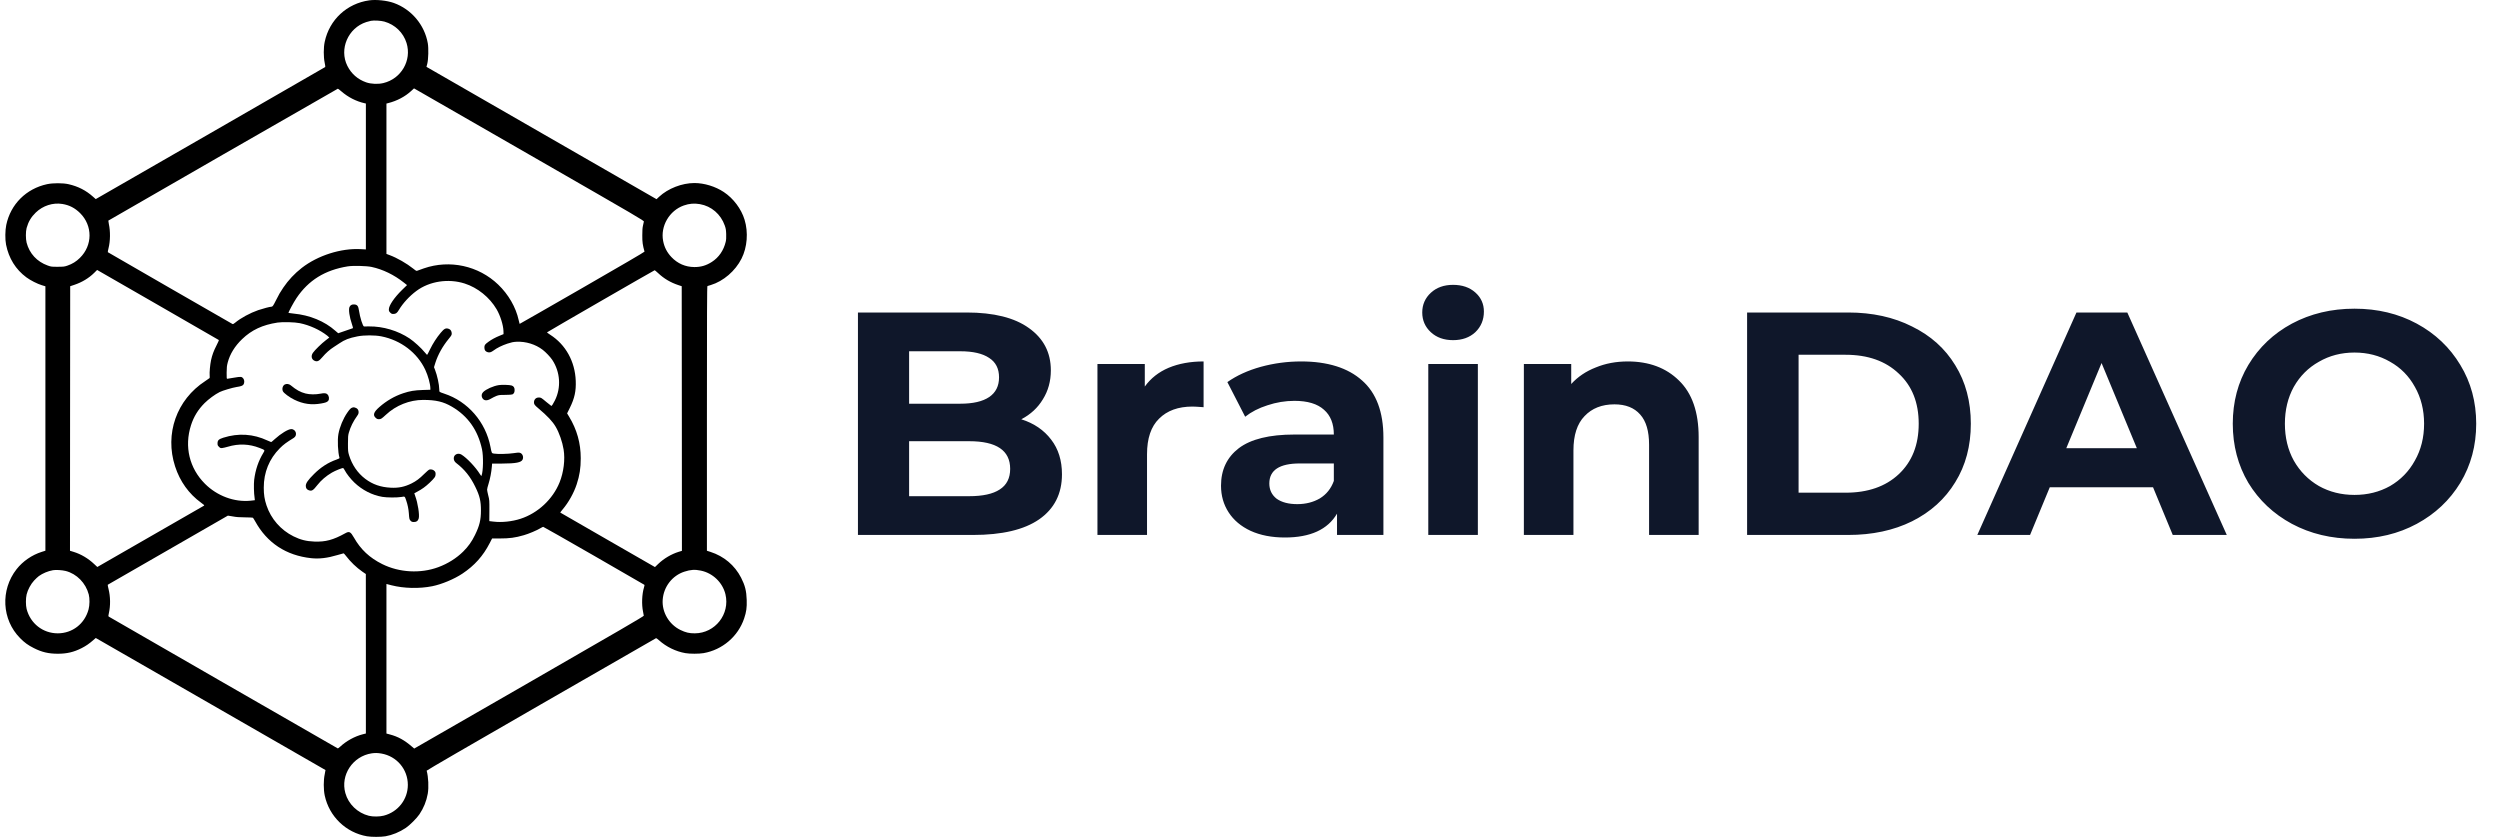
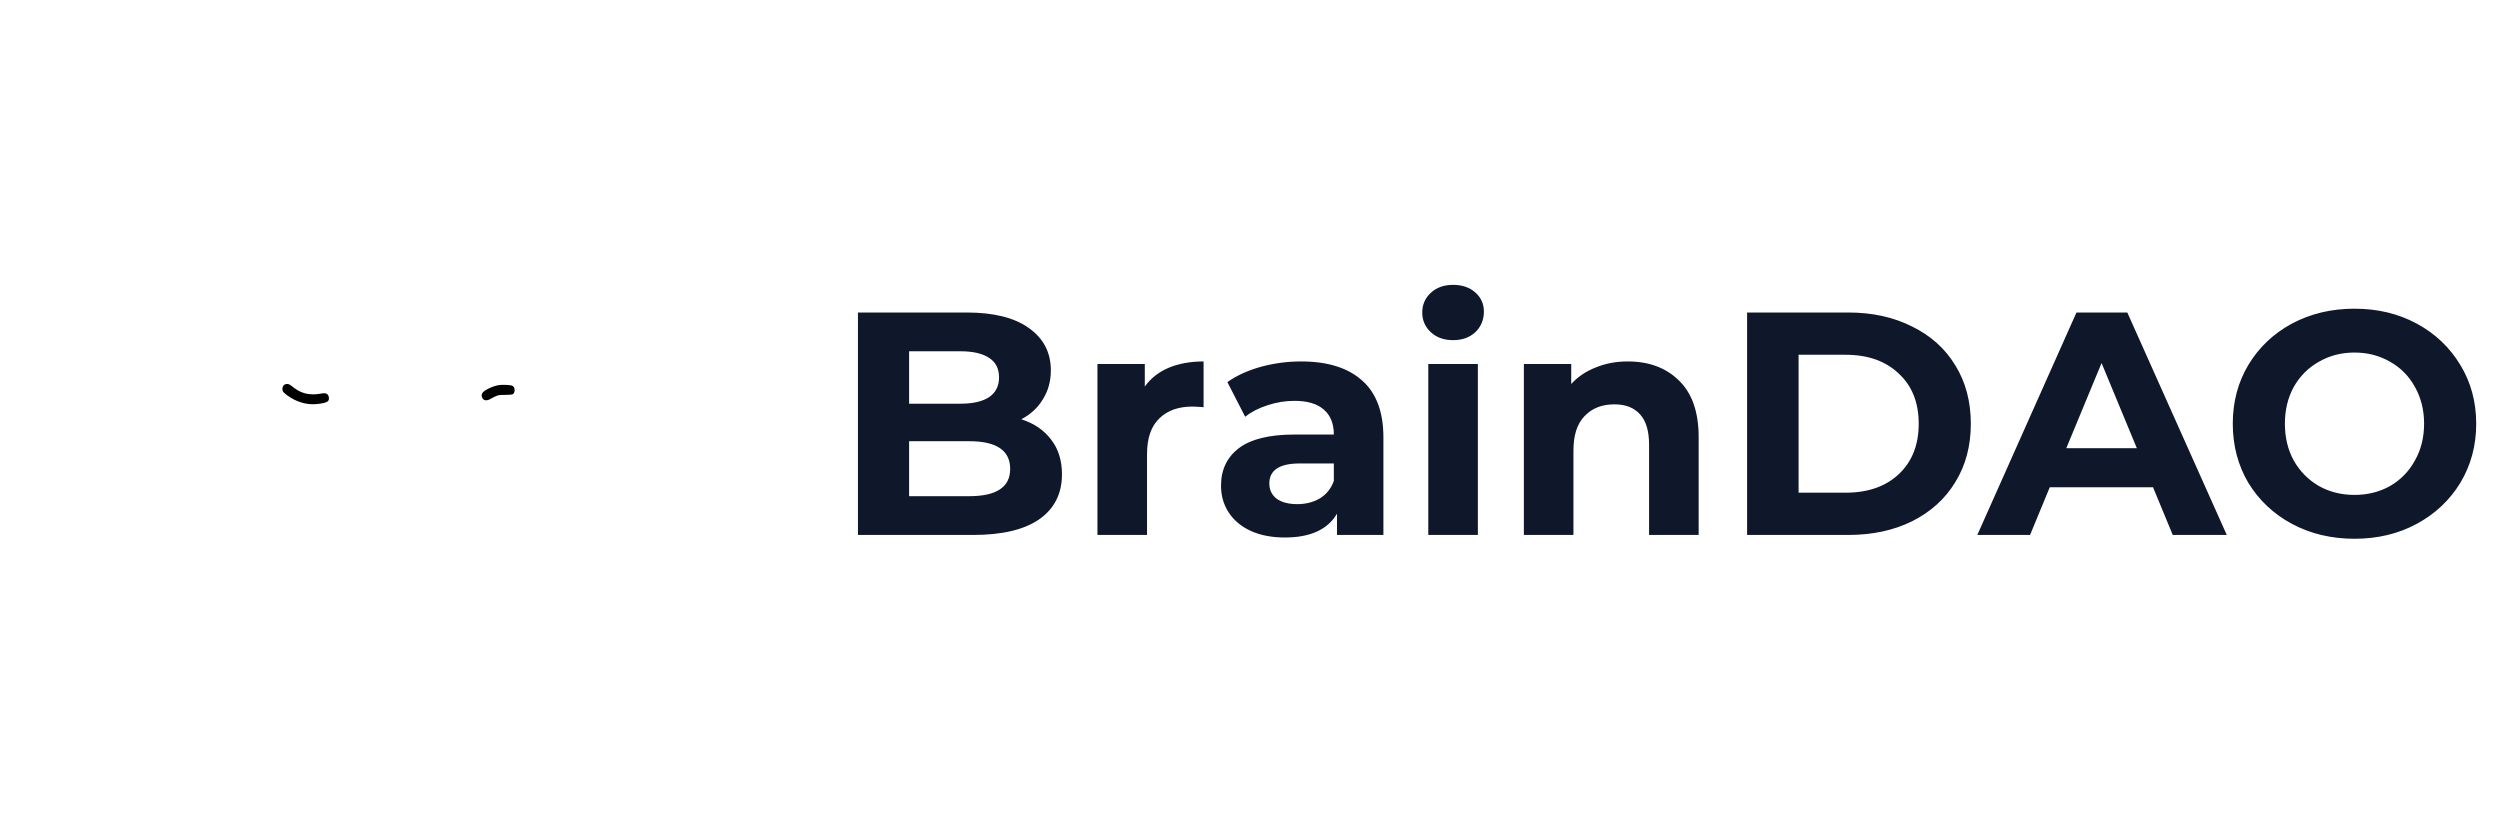
<svg xmlns="http://www.w3.org/2000/svg" width="236" height="79" viewBox="0 0 236 79" fill="none">
-   <path d="M34.866 0.032C32.754 0.324 31.095 1.859 30.654 3.945C30.535 4.487 30.535 5.385 30.65 5.924C30.695 6.132 30.718 6.314 30.703 6.326C30.688 6.341 25.809 9.154 19.858 12.574L9.039 18.795L8.776 18.564C8.114 17.973 7.372 17.593 6.474 17.389C5.933 17.267 5.005 17.267 4.449 17.385C2.474 17.809 1.002 19.277 0.591 21.233C0.484 21.741 0.473 22.602 0.572 23.095C0.827 24.38 1.481 25.438 2.49 26.181C2.874 26.465 3.528 26.799 3.962 26.928L4.286 27.026V39.507V51.988L3.947 52.094C3.015 52.386 2.155 52.982 1.565 53.732C0.027 55.696 0.168 58.498 1.9 60.242C2.315 60.663 2.653 60.909 3.19 61.178C3.939 61.561 4.586 61.713 5.462 61.713C6.322 61.713 6.972 61.557 7.718 61.178C8.122 60.97 8.426 60.761 8.803 60.431L9.039 60.227L9.202 60.318C9.351 60.397 30.699 72.674 30.726 72.693C30.733 72.696 30.699 72.875 30.654 73.091C30.532 73.652 30.535 74.535 30.654 75.096C31.076 77.075 32.655 78.6 34.642 78.945C35.072 79.02 35.954 79.017 36.388 78.945C37.035 78.831 37.712 78.554 38.306 78.156C38.675 77.909 39.345 77.242 39.596 76.867C39.996 76.272 40.258 75.623 40.38 74.93C40.487 74.311 40.441 73.356 40.277 72.753C40.27 72.723 44.403 70.323 51.073 66.486C57.017 63.066 61.904 60.257 61.926 60.246C61.953 60.234 62.082 60.325 62.212 60.443C62.893 61.057 63.799 61.501 64.704 61.656C65.131 61.732 65.983 61.728 66.413 61.656C68.194 61.345 69.678 60.079 70.249 58.377C70.458 57.751 70.511 57.364 70.489 56.633C70.462 55.783 70.333 55.268 69.96 54.536C69.358 53.364 68.346 52.511 67.067 52.098L66.733 51.992V39.507C66.733 29.551 66.744 27.019 66.782 27.003C66.805 26.996 66.95 26.954 67.094 26.909C68.289 26.549 69.415 25.578 70.001 24.414C70.542 23.341 70.652 21.934 70.287 20.74C69.983 19.728 69.229 18.723 68.327 18.128C67.532 17.601 66.485 17.279 65.553 17.279C64.377 17.279 63.064 17.791 62.223 18.572L61.976 18.803L51.119 12.559L40.258 6.31L40.334 6.022C40.441 5.601 40.468 4.566 40.384 4.085C40.08 2.348 38.839 0.874 37.172 0.278C36.537 0.051 35.513 -0.059 34.866 0.032ZM36.285 2.038C37.29 2.322 38.074 3.076 38.379 4.062C38.885 5.7 37.876 7.44 36.187 7.842C35.684 7.963 35.026 7.933 34.569 7.774C33.774 7.497 33.169 6.97 32.792 6.219C31.997 4.635 32.857 2.637 34.577 2.083C34.714 2.038 34.912 1.984 35.014 1.966C35.304 1.909 35.958 1.947 36.285 2.038ZM50.936 15.155C60.336 20.558 60.796 20.827 60.781 20.918C60.77 20.971 60.731 21.142 60.697 21.297C60.648 21.506 60.633 21.756 60.633 22.226C60.629 22.852 60.667 23.125 60.842 23.754C60.849 23.785 58.604 25.096 54.959 27.193C51.717 29.058 49.06 30.582 49.053 30.575C49.045 30.571 49.007 30.412 48.965 30.226C48.699 29.005 47.999 27.796 47.032 26.867C45.175 25.085 42.458 24.49 40.019 25.331C39.756 25.422 39.49 25.517 39.425 25.544C39.311 25.593 39.299 25.589 39.029 25.373C38.386 24.861 37.48 24.342 36.773 24.08L36.48 23.97V16.873V9.776L36.643 9.734C37.477 9.525 38.245 9.116 38.82 8.585L39.083 8.343L40.08 8.915C40.627 9.23 45.514 12.039 50.936 15.155ZM32.218 8.619C32.853 9.173 33.637 9.575 34.436 9.749L34.539 9.772V16.657V23.546L34.056 23.519C32.191 23.417 30.007 24.111 28.488 25.29C27.815 25.813 27.221 26.446 26.745 27.148C26.426 27.625 26.346 27.762 26.049 28.353C25.782 28.888 25.733 28.956 25.608 28.956C25.471 28.956 24.824 29.127 24.375 29.278C23.61 29.544 22.723 30.021 22.194 30.465C22.057 30.579 21.988 30.613 21.947 30.586C21.688 30.446 10.199 23.83 10.18 23.807C10.165 23.792 10.196 23.622 10.245 23.428C10.416 22.757 10.428 21.847 10.275 21.142C10.241 20.975 10.218 20.835 10.226 20.827C10.272 20.782 31.864 8.373 31.894 8.373C31.917 8.373 32.062 8.483 32.218 8.619ZM5.884 19.254C6.546 19.36 7.071 19.633 7.562 20.118C8.757 21.309 8.749 23.163 7.539 24.349C7.193 24.691 6.832 24.914 6.36 25.077C6.078 25.172 6.013 25.18 5.446 25.184C4.86 25.184 4.826 25.18 4.506 25.066C3.494 24.706 2.779 23.932 2.512 22.909C2.421 22.552 2.421 21.866 2.512 21.525C2.676 20.933 2.939 20.486 3.38 20.061C4.054 19.413 4.994 19.11 5.884 19.254ZM66.067 19.269C67.159 19.459 68.042 20.221 68.418 21.29C68.517 21.574 68.536 21.688 68.552 22.094C68.563 22.442 68.552 22.636 68.506 22.829C68.316 23.633 67.859 24.3 67.204 24.721C66.668 25.066 66.177 25.21 65.553 25.21C64.708 25.206 63.966 24.884 63.38 24.266C62.965 23.826 62.714 23.341 62.6 22.746C62.33 21.347 63.186 19.88 64.548 19.398C65.062 19.216 65.534 19.178 66.067 19.269ZM35.079 25.199C36.148 25.43 37.199 25.942 38.127 26.677L38.424 26.912L37.949 27.375C37.214 28.095 36.708 28.842 36.708 29.202C36.708 29.354 36.727 29.399 36.837 29.509C36.944 29.616 36.997 29.638 37.123 29.638C37.366 29.638 37.48 29.559 37.659 29.252C38.028 28.63 38.656 27.948 39.307 27.466C40.536 26.549 42.317 26.272 43.855 26.761C45.091 27.155 46.221 28.069 46.884 29.202C47.23 29.801 47.508 30.681 47.527 31.246L47.534 31.542L47.192 31.682C46.777 31.849 46.404 32.05 46.115 32.262C45.769 32.516 45.727 32.577 45.727 32.804C45.727 33.043 45.814 33.176 46.016 33.24C46.206 33.305 46.355 33.263 46.594 33.085C46.918 32.842 47.378 32.615 47.896 32.44C48.288 32.311 48.436 32.281 48.756 32.262C49.635 32.22 50.552 32.501 51.233 33.024C51.519 33.244 51.949 33.695 52.131 33.968C52.892 35.117 52.987 36.592 52.382 37.801C52.215 38.135 52.093 38.321 52.047 38.321C52.032 38.321 51.827 38.157 51.591 37.96C51.081 37.532 51.07 37.524 50.856 37.524C50.59 37.524 50.407 37.714 50.407 37.987C50.411 38.169 50.468 38.248 50.811 38.537C51.682 39.272 52.166 39.784 52.462 40.296C52.786 40.846 53.09 41.714 53.204 42.43C53.36 43.374 53.212 44.584 52.82 45.547C52.181 47.128 50.78 48.436 49.148 48.97C48.349 49.232 47.359 49.338 46.575 49.239L46.191 49.194L46.199 48.205C46.202 47.226 46.202 47.204 46.092 46.775C46.031 46.536 45.982 46.286 45.982 46.225C45.978 46.161 46.043 45.907 46.123 45.657C46.267 45.194 46.389 44.565 46.431 44.045L46.454 43.761H47.394C48.695 43.757 49.209 43.659 49.334 43.382C49.452 43.124 49.319 42.802 49.068 42.741C48.965 42.715 48.801 42.726 48.478 42.779C48.002 42.855 46.979 42.878 46.629 42.821C46.412 42.783 46.416 42.791 46.301 42.188C45.852 39.833 44.163 37.888 41.937 37.16C41.708 37.088 41.51 37.009 41.495 36.982C41.48 36.956 41.465 36.849 41.465 36.747C41.465 36.319 41.271 35.428 41.065 34.908L40.97 34.662L41.099 34.245C41.347 33.471 41.781 32.694 42.351 31.997C42.606 31.686 42.644 31.621 42.644 31.492C42.644 31.284 42.549 31.121 42.397 31.056C42.1 30.935 41.944 31.003 41.605 31.413C41.217 31.875 40.871 32.414 40.593 32.982C40.456 33.27 40.331 33.505 40.315 33.505C40.304 33.505 40.205 33.396 40.099 33.263C39.783 32.869 39.094 32.239 38.664 31.951C37.56 31.216 36.16 30.799 34.843 30.814C34.603 30.817 34.387 30.817 34.36 30.817C34.25 30.81 33.976 29.942 33.888 29.32C33.827 28.899 33.736 28.77 33.469 28.74C33.241 28.713 33.066 28.8 32.99 28.986C32.891 29.229 32.986 29.915 33.222 30.598C33.31 30.848 33.336 30.977 33.306 30.984C32.88 31.136 31.936 31.458 31.928 31.458C31.921 31.458 31.799 31.356 31.658 31.227C30.646 30.325 29.238 29.744 27.708 29.601C27.457 29.574 27.244 29.547 27.236 29.54C27.198 29.506 27.716 28.543 27.99 28.137C29.124 26.454 30.672 25.494 32.823 25.146C33.317 25.066 34.596 25.096 35.079 25.199ZM20.657 32.099C20.676 32.114 20.577 32.338 20.444 32.596C20.173 33.123 20.033 33.502 19.922 34.002C19.835 34.408 19.762 35.197 19.793 35.458C19.804 35.56 19.8 35.667 19.785 35.689C19.77 35.708 19.584 35.837 19.374 35.974C16.672 37.729 15.531 40.956 16.528 44.026C16.988 45.448 17.829 46.62 18.986 47.458C19.279 47.666 19.313 47.704 19.253 47.738C19.214 47.757 16.935 49.069 14.187 50.65L9.187 53.524L8.886 53.243C8.323 52.712 7.65 52.314 6.953 52.098L6.607 51.992L6.615 39.507L6.626 27.019L7.014 26.89C7.741 26.647 8.388 26.256 8.89 25.76L9.168 25.483L14.899 28.778C18.05 30.59 20.641 32.084 20.657 32.099ZM62.136 25.79C62.676 26.298 63.296 26.666 64.023 26.909L64.354 27.019L64.366 39.507L64.373 52L64.061 52.094C63.369 52.31 62.672 52.724 62.143 53.228L61.828 53.531L57.364 50.965C54.909 49.55 52.896 48.39 52.889 48.386C52.881 48.379 52.98 48.25 53.109 48.094C53.669 47.435 54.171 46.54 54.441 45.714C54.715 44.887 54.822 44.197 54.822 43.257C54.822 41.839 54.464 40.557 53.722 39.333L53.535 39.022L53.798 38.491C54.239 37.596 54.388 36.914 54.35 35.951C54.281 34.123 53.402 32.535 51.941 31.602C51.77 31.492 51.633 31.39 51.637 31.375C51.644 31.345 61.744 25.517 61.801 25.51C61.816 25.506 61.968 25.635 62.136 25.79ZM28.302 30.507C29.227 30.696 30.193 31.136 30.897 31.689C31.004 31.777 31.091 31.856 31.087 31.864C31.084 31.872 30.927 31.993 30.745 32.129C30.38 32.402 29.713 33.051 29.538 33.308C29.329 33.612 29.413 33.953 29.721 34.07C29.965 34.161 30.117 34.086 30.433 33.714C30.752 33.335 31.141 32.99 31.514 32.755C31.662 32.664 31.902 32.508 32.046 32.406C32.545 32.069 32.944 31.913 33.743 31.754C34.364 31.629 35.399 31.629 36.011 31.754C37.849 32.122 39.395 33.301 40.148 34.912C40.414 35.481 40.627 36.262 40.627 36.671V36.793L39.916 36.815C39.109 36.842 38.706 36.91 38.059 37.123C37.241 37.395 36.48 37.839 35.806 38.431C35.27 38.901 35.174 39.193 35.475 39.454C35.578 39.545 35.642 39.572 35.768 39.572C35.962 39.572 36.023 39.53 36.426 39.158C37.374 38.267 38.668 37.752 39.939 37.752C41.145 37.752 41.857 37.919 42.663 38.393C44.174 39.276 45.118 40.618 45.502 42.415C45.643 43.071 45.62 44.466 45.46 44.895C45.441 44.955 45.415 44.933 45.308 44.762C44.905 44.106 44.064 43.219 43.558 42.912C43.234 42.718 42.835 42.908 42.835 43.261C42.835 43.443 42.911 43.59 43.071 43.712C43.855 44.311 44.406 45.001 44.87 45.96C45.285 46.806 45.403 47.31 45.4 48.197C45.4 49.084 45.263 49.641 44.836 50.51C44.528 51.139 44.208 51.586 43.729 52.064C43.093 52.693 42.275 53.209 41.37 53.543C39.695 54.161 37.69 54.051 36.084 53.251C34.889 52.656 34.044 51.867 33.412 50.748C33.093 50.187 32.971 50.13 32.594 50.339C31.46 50.968 30.73 51.166 29.672 51.124C28.922 51.097 28.359 50.953 27.708 50.631C26.506 50.036 25.581 48.978 25.159 47.712C24.968 47.139 24.9 46.699 24.9 46.036C24.896 44.595 25.417 43.314 26.414 42.317C26.761 41.968 27.038 41.763 27.735 41.335C28.115 41.1 27.94 40.504 27.491 40.508C27.206 40.508 26.513 40.929 25.946 41.445C25.775 41.604 25.619 41.733 25.6 41.733C25.585 41.733 25.425 41.664 25.25 41.585C23.907 40.956 22.506 40.868 21.079 41.319C20.645 41.46 20.535 41.566 20.535 41.854C20.535 42.021 20.55 42.059 20.668 42.176C20.79 42.298 20.817 42.309 20.98 42.294C21.083 42.282 21.315 42.229 21.505 42.172C22.529 41.865 23.53 41.903 24.504 42.286C25.033 42.495 25.021 42.48 24.858 42.753C24.397 43.503 24.112 44.349 23.994 45.297C23.948 45.683 23.967 46.597 24.032 46.98C24.055 47.105 24.066 47.211 24.059 47.219C24.055 47.226 23.861 47.249 23.636 47.268C22.107 47.416 20.497 46.813 19.355 45.676C17.875 44.201 17.384 42.157 18.031 40.14C18.29 39.333 18.697 38.669 19.313 38.051C19.709 37.661 20.291 37.232 20.737 37.009C20.988 36.88 21.962 36.588 22.323 36.535C22.746 36.47 22.898 36.417 22.982 36.303C23.084 36.163 23.084 35.89 22.982 35.75C22.829 35.545 22.765 35.538 22.103 35.651C21.775 35.705 21.479 35.754 21.448 35.758C21.399 35.761 21.391 35.674 21.395 35.174C21.399 34.673 21.418 34.529 21.498 34.215C21.707 33.422 22.167 32.675 22.852 32.016C23.754 31.147 24.785 30.666 26.205 30.45C26.677 30.378 27.83 30.408 28.302 30.507ZM21.97 48.75C22.308 48.815 22.59 48.834 23.123 48.838C23.511 48.841 23.846 48.857 23.872 48.872C23.895 48.887 23.986 49.031 24.078 49.194C25.204 51.249 27.008 52.439 29.383 52.693C30.132 52.773 30.908 52.682 31.841 52.401C32.149 52.31 32.415 52.235 32.434 52.235C32.457 52.235 32.545 52.326 32.629 52.439C33.085 53.038 33.641 53.573 34.223 53.975L34.535 54.187L34.539 61.713V69.243L34.265 69.311C33.485 69.508 32.693 69.944 32.099 70.498C31.997 70.592 31.902 70.66 31.886 70.649C31.102 70.209 10.302 58.236 10.264 58.206C10.222 58.164 10.222 58.115 10.275 57.895C10.439 57.167 10.428 56.318 10.241 55.582C10.188 55.378 10.158 55.207 10.173 55.2C10.192 55.192 12.745 53.721 15.854 51.931C18.963 50.142 21.509 48.675 21.513 48.675C21.513 48.671 21.718 48.709 21.97 48.75ZM56.051 52.447C58.65 53.941 60.796 55.181 60.819 55.2C60.853 55.222 60.846 55.291 60.792 55.457C60.598 56.087 60.56 57.072 60.705 57.751C60.739 57.918 60.77 58.085 60.773 58.123C60.777 58.179 58.384 59.571 49.939 64.431L39.102 70.664L38.888 70.482C38.184 69.872 37.572 69.534 36.795 69.33L36.48 69.246V62.187V55.127L36.967 55.253C38.131 55.548 39.581 55.582 40.799 55.34C41.689 55.162 42.869 54.672 43.653 54.149C44.794 53.391 45.605 52.481 46.225 51.276L46.454 50.832H47.146C48.101 50.832 48.623 50.764 49.456 50.521C49.913 50.392 50.662 50.074 50.997 49.873C51.123 49.797 51.248 49.736 51.275 49.732C51.306 49.732 53.452 50.953 56.051 52.447ZM6.2 53.899C7.246 54.168 8.099 55.04 8.38 56.121C8.476 56.496 8.468 57.126 8.361 57.524C7.996 58.888 6.835 59.787 5.446 59.787C4.046 59.783 2.866 58.858 2.512 57.486C2.425 57.137 2.425 56.485 2.512 56.121C2.619 55.673 2.908 55.135 3.22 54.801C3.369 54.642 3.57 54.453 3.669 54.381C4.027 54.123 4.529 53.91 5.001 53.827C5.268 53.778 5.865 53.816 6.2 53.899ZM66.154 53.865C67.288 54.096 68.213 54.987 68.483 56.102C68.928 57.971 67.513 59.776 65.591 59.787C65.066 59.791 64.72 59.707 64.229 59.468C63.156 58.945 62.474 57.785 62.558 56.617C62.646 55.389 63.46 54.335 64.609 53.964C65.192 53.774 65.599 53.747 66.154 53.865ZM36.004 71.134C37.458 71.388 38.5 72.624 38.5 74.092C38.5 75.46 37.575 76.647 36.232 76.996C35.833 77.102 35.201 77.106 34.824 77.011C33.755 76.742 32.891 75.912 32.602 74.869C32.122 73.159 33.302 71.385 35.091 71.115C35.403 71.07 35.65 71.074 36.004 71.134Z" fill="black" />
  <path d="M47.096 36.353C46.57 36.433 45.874 36.743 45.611 37.013C45.463 37.168 45.429 37.354 45.516 37.54C45.657 37.835 45.954 37.87 46.342 37.635C46.487 37.547 46.719 37.434 46.86 37.377C47.092 37.289 47.168 37.278 47.704 37.278C48.081 37.274 48.325 37.255 48.378 37.229C48.519 37.153 48.58 37.028 48.58 36.819C48.58 36.581 48.484 36.444 48.283 36.387C48.081 36.33 47.385 36.307 47.096 36.353Z" fill="black" />
  <path d="M26.901 36.288C26.691 36.382 26.596 36.697 26.707 36.936C26.783 37.107 27.334 37.516 27.784 37.732C28.613 38.138 29.416 38.252 30.318 38.089C30.736 38.017 30.892 37.956 30.988 37.831C31.102 37.675 31.068 37.395 30.919 37.236C30.797 37.107 30.626 37.088 30.249 37.163C29.793 37.254 29.241 37.247 28.849 37.148C28.339 37.012 27.997 36.826 27.433 36.364C27.289 36.246 27.068 36.212 26.901 36.288Z" fill="black" />
-   <path d="M33.266 38.472C33.122 38.518 33.015 38.62 32.787 38.95C32.395 39.515 32.064 40.307 31.946 40.974C31.843 41.535 31.896 42.711 32.048 43.215C32.06 43.264 31.999 43.302 31.771 43.382C30.975 43.662 30.294 44.098 29.643 44.747C29.073 45.315 28.867 45.611 28.867 45.865C28.867 46.081 28.962 46.218 29.156 46.282C29.438 46.377 29.556 46.305 29.959 45.789C30.317 45.334 30.781 44.936 31.329 44.614C31.657 44.425 32.319 44.159 32.395 44.186C32.425 44.197 32.49 44.284 32.536 44.383C32.707 44.716 33.106 45.224 33.453 45.554C34.195 46.263 35.131 46.741 36.094 46.904C36.528 46.976 37.471 46.984 37.897 46.912C38.24 46.855 38.202 46.828 38.354 47.268C38.48 47.632 38.567 48.064 38.594 48.436C38.632 48.982 38.643 49.042 38.765 49.164C38.864 49.262 38.91 49.277 39.081 49.277C39.325 49.277 39.454 49.179 39.526 48.944C39.621 48.625 39.442 47.477 39.199 46.832C39.146 46.692 39.108 46.57 39.111 46.563C39.119 46.559 39.245 46.491 39.389 46.415C39.831 46.18 40.166 45.941 40.546 45.581C41.029 45.118 41.121 44.993 41.121 44.762C41.121 44.614 41.102 44.553 41.018 44.462C40.904 44.337 40.706 44.284 40.535 44.326C40.481 44.337 40.264 44.523 40.047 44.739C39.602 45.183 39.286 45.418 38.853 45.634C38.202 45.956 37.627 46.078 36.897 46.04C35.941 45.994 35.177 45.729 34.48 45.202C33.757 44.656 33.228 43.879 32.95 42.965C32.855 42.642 32.848 42.578 32.848 41.884C32.848 41.243 32.859 41.107 32.928 40.853C33.084 40.303 33.346 39.773 33.719 39.253C33.822 39.113 33.852 39.033 33.852 38.908C33.852 38.665 33.712 38.514 33.434 38.453C33.403 38.446 33.327 38.457 33.266 38.472Z" fill="black" />
  <path d="M96.41 39.58C97.61 39.96 98.55 40.6 99.23 41.5C99.91 42.38 100.25 43.47 100.25 44.77C100.25 46.61 99.53 48.03 98.09 49.03C96.67 50.01 94.59 50.5 91.85 50.5H80.99V29.5H91.25C93.81 29.5 95.77 29.99 97.13 30.97C98.51 31.95 99.2 33.28 99.2 34.96C99.2 35.98 98.95 36.89 98.45 37.69C97.97 38.49 97.29 39.12 96.41 39.58ZM85.82 33.16V38.11H90.65C91.85 38.11 92.76 37.9 93.38 37.48C94 37.06 94.31 36.44 94.31 35.62C94.31 34.8 94 34.19 93.38 33.79C92.76 33.37 91.85 33.16 90.65 33.16H85.82ZM91.49 46.84C92.77 46.84 93.73 46.63 94.37 46.21C95.03 45.79 95.36 45.14 95.36 44.26C95.36 42.52 94.07 41.65 91.49 41.65H85.82V46.84H91.49ZM108.069 36.49C108.629 35.71 109.379 35.12 110.319 34.72C111.279 34.32 112.379 34.12 113.619 34.12V38.44C113.099 38.4 112.749 38.38 112.569 38.38C111.229 38.38 110.179 38.76 109.419 39.52C108.659 40.26 108.279 41.38 108.279 42.88V50.5H103.599V34.36H108.069V36.49ZM122.824 34.12C125.324 34.12 127.244 34.72 128.584 35.92C129.924 37.1 130.594 38.89 130.594 41.29V50.5H126.214V48.49C125.334 49.99 123.694 50.74 121.294 50.74C120.054 50.74 118.974 50.53 118.054 50.11C117.154 49.69 116.464 49.11 115.984 48.37C115.504 47.63 115.264 46.79 115.264 45.85C115.264 44.35 115.824 43.17 116.944 42.31C118.084 41.45 119.834 41.02 122.194 41.02H125.914C125.914 40 125.604 39.22 124.984 38.68C124.364 38.12 123.434 37.84 122.194 37.84C121.334 37.84 120.484 37.98 119.644 38.26C118.824 38.52 118.124 38.88 117.544 39.34L115.864 36.07C116.744 35.45 117.794 34.97 119.014 34.63C120.254 34.29 121.524 34.12 122.824 34.12ZM122.464 47.59C123.264 47.59 123.974 47.41 124.594 47.05C125.214 46.67 125.654 46.12 125.914 45.4V43.75H122.704C120.784 43.75 119.824 44.38 119.824 45.64C119.824 46.24 120.054 46.72 120.514 47.08C120.994 47.42 121.644 47.59 122.464 47.59ZM134.83 34.36H139.51V50.5H134.83V34.36ZM137.17 32.11C136.31 32.11 135.61 31.86 135.07 31.36C134.53 30.86 134.26 30.24 134.26 29.5C134.26 28.76 134.53 28.14 135.07 27.64C135.61 27.14 136.31 26.89 137.17 26.89C138.03 26.89 138.73 27.13 139.27 27.61C139.81 28.09 140.08 28.69 140.08 29.41C140.08 30.19 139.81 30.84 139.27 31.36C138.73 31.86 138.03 32.11 137.17 32.11ZM153.663 34.12C155.663 34.12 157.273 34.72 158.493 35.92C159.733 37.12 160.353 38.9 160.353 41.26V50.5H155.673V41.98C155.673 40.7 155.393 39.75 154.833 39.13C154.273 38.49 153.463 38.17 152.403 38.17C151.223 38.17 150.283 38.54 149.583 39.28C148.883 40 148.533 41.08 148.533 42.52V50.5H143.853V34.36H148.323V36.25C148.943 35.57 149.713 35.05 150.633 34.69C151.553 34.31 152.563 34.12 153.663 34.12ZM164.926 29.5H174.466C176.746 29.5 178.756 29.94 180.496 30.82C182.256 31.68 183.616 32.9 184.576 34.48C185.556 36.06 186.046 37.9 186.046 40C186.046 42.1 185.556 43.94 184.576 45.52C183.616 47.1 182.256 48.33 180.496 49.21C178.756 50.07 176.746 50.5 174.466 50.5H164.926V29.5ZM174.226 46.51C176.326 46.51 177.996 45.93 179.236 44.77C180.496 43.59 181.126 42 181.126 40C181.126 38 180.496 36.42 179.236 35.26C177.996 34.08 176.326 33.49 174.226 33.49H169.786V46.51H174.226ZM203.248 46H193.498L191.638 50.5H186.658L196.018 29.5H200.818L210.208 50.5H205.108L203.248 46ZM201.718 42.31L198.388 34.27L195.058 42.31H201.718ZM222.264 50.86C220.084 50.86 218.114 50.39 216.354 49.45C214.614 48.51 213.244 47.22 212.244 45.58C211.264 43.92 210.774 42.06 210.774 40C210.774 37.94 211.264 36.09 212.244 34.45C213.244 32.79 214.614 31.49 216.354 30.55C218.114 29.61 220.084 29.14 222.264 29.14C224.444 29.14 226.404 29.61 228.144 30.55C229.884 31.49 231.254 32.79 232.254 34.45C233.254 36.09 233.754 37.94 233.754 40C233.754 42.06 233.254 43.92 232.254 45.58C231.254 47.22 229.884 48.51 228.144 49.45C226.404 50.39 224.444 50.86 222.264 50.86ZM222.264 46.72C223.504 46.72 224.624 46.44 225.624 45.88C226.624 45.3 227.404 44.5 227.964 43.48C228.544 42.46 228.834 41.3 228.834 40C228.834 38.7 228.544 37.54 227.964 36.52C227.404 35.5 226.624 34.71 225.624 34.15C224.624 33.57 223.504 33.28 222.264 33.28C221.024 33.28 219.904 33.57 218.904 34.15C217.904 34.71 217.114 35.5 216.534 36.52C215.974 37.54 215.694 38.7 215.694 40C215.694 41.3 215.974 42.46 216.534 43.48C217.114 44.5 217.904 45.3 218.904 45.88C219.904 46.44 221.024 46.72 222.264 46.72Z" fill="#0F172A" />
</svg>